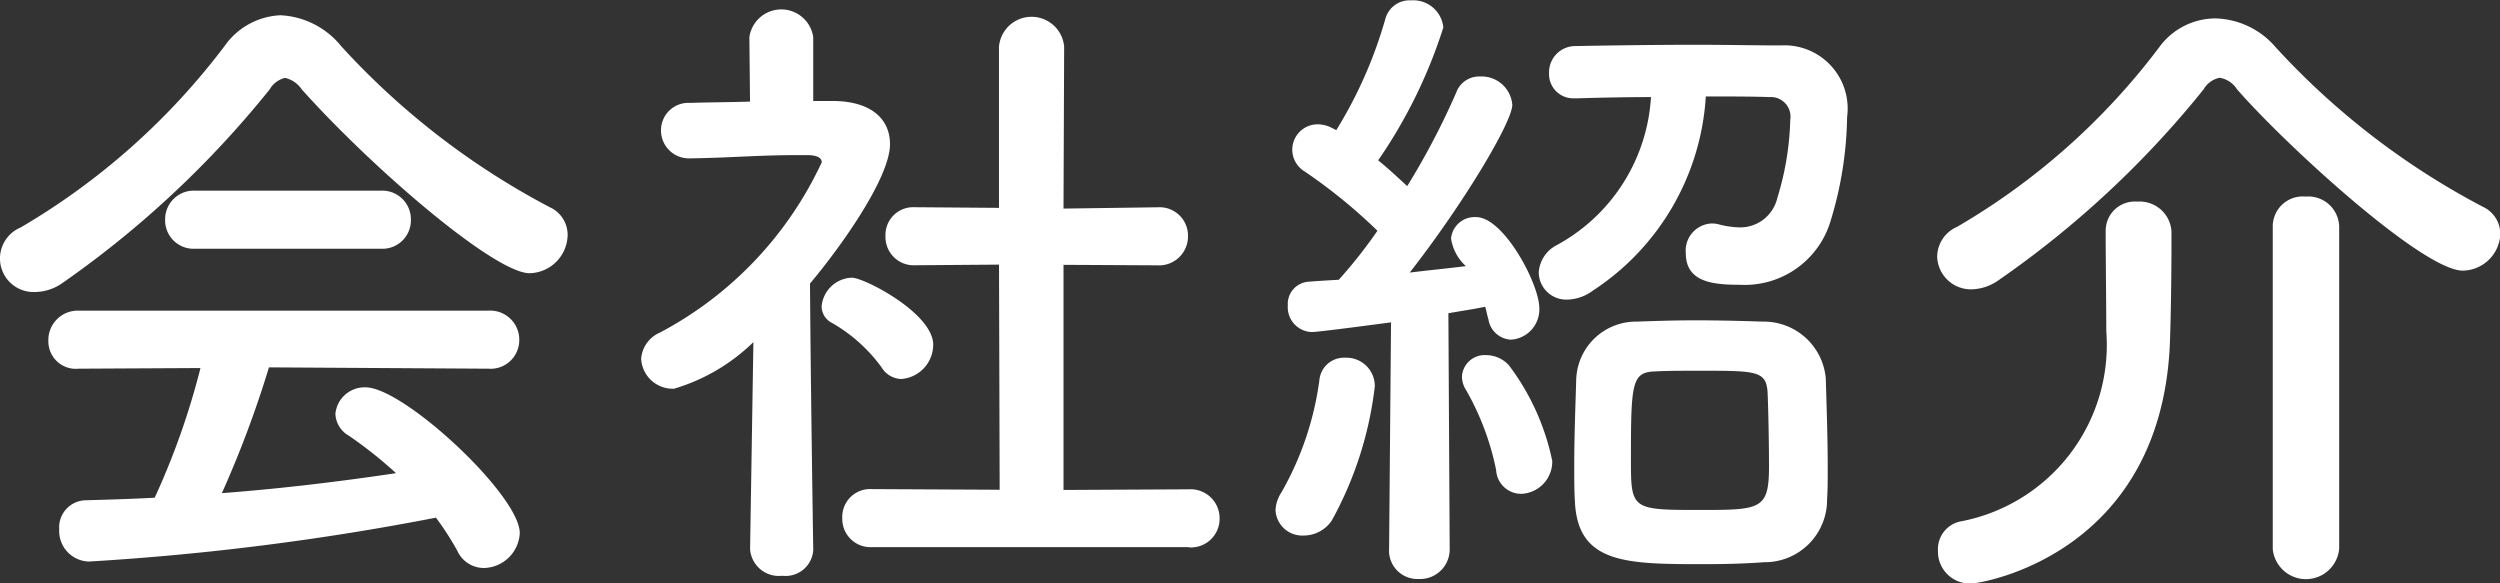
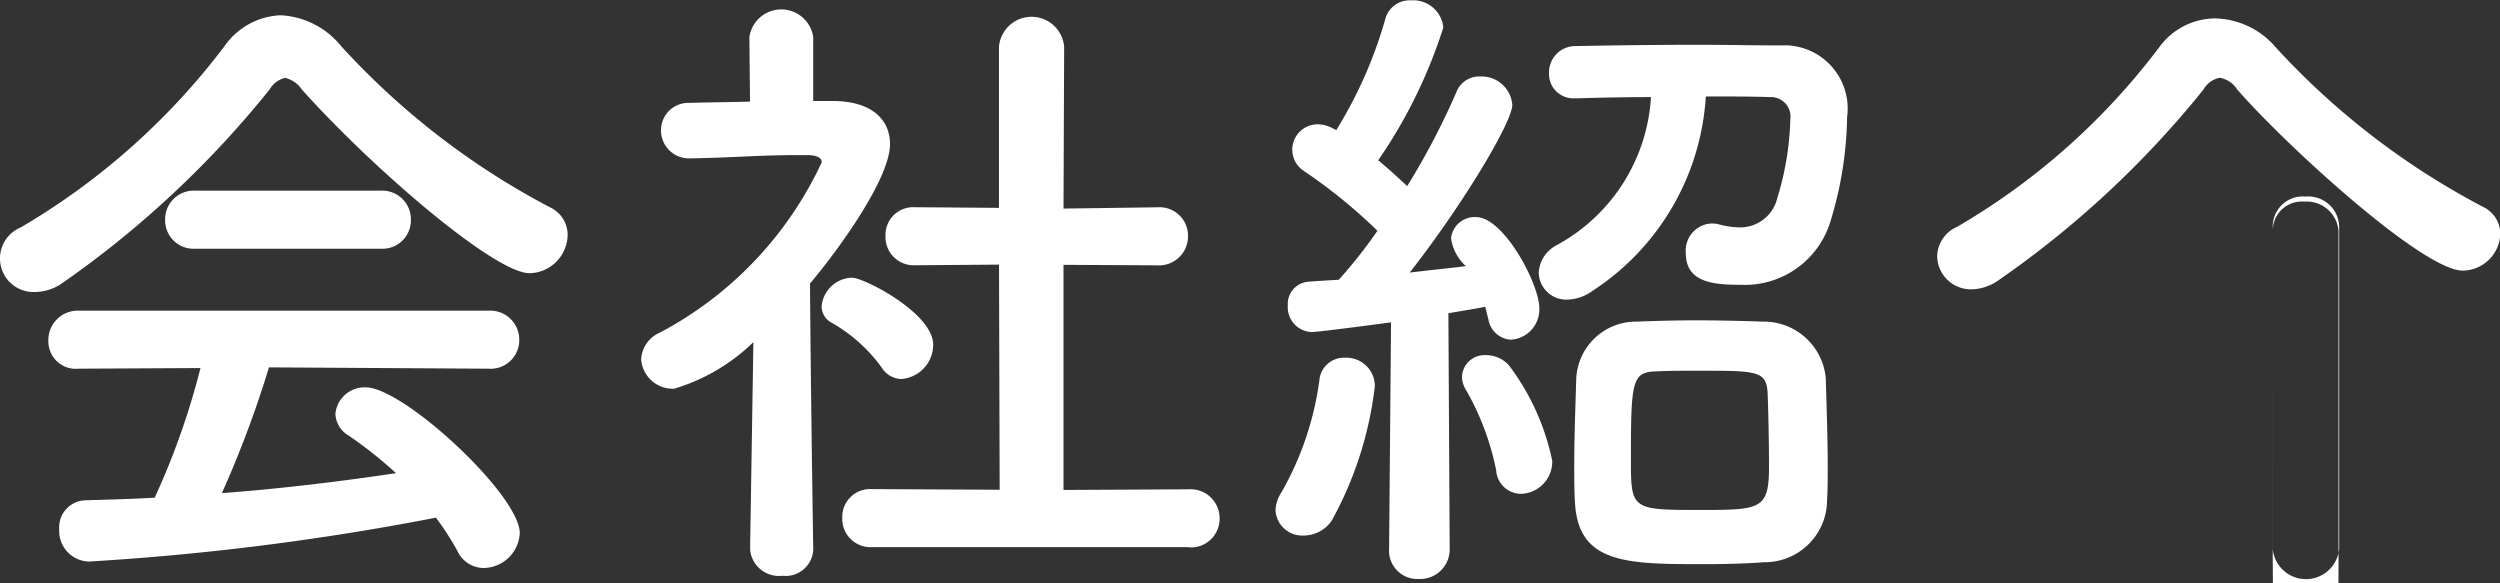
<svg xmlns="http://www.w3.org/2000/svg" width="69.781" height="16.281" viewBox="0 0 69.781 16.281">
  <rect x="0" y="0" width="69.781" height="16.281" fill="#333333" stroke="none" />
  <defs>
    <style>
      .cls-1 {
        fill: #fff;
        fill-rule: evenodd;
      }
    </style>
  </defs>
-   <path id="会社紹介" class="cls-1" d="M43.845,610.22a1.087,1.087,0,0,0,1.062-1.062,0.845,0.845,0,0,0-.486-0.774,21.249,21.249,0,0,1-5.834-4.5,2.321,2.321,0,0,0-1.693-.864,2.01,2.01,0,0,0-1.566.864,19.437,19.437,0,0,1-5.69,5.06,0.937,0.937,0,0,0,.414,1.8,1.349,1.349,0,0,0,.756-0.252,27.787,27.787,0,0,0,5.78-5.4,0.682,0.682,0,0,1,.432-0.324,0.774,0.774,0,0,1,.468.324C39.487,607.321,42.872,610.22,43.845,610.22Zm-4.159-.684a0.794,0.794,0,0,0,.846-0.81,0.8,0.8,0,0,0-.846-0.81H34.518a0.8,0.8,0,0,0-.846.81,0.794,0.794,0,0,0,.846.81h5.168Zm3.007,3.349a0.8,0.8,0,0,0,.864-0.792,0.812,0.812,0,0,0-.864-0.828H31.259a0.821,0.821,0,0,0-.846.846,0.767,0.767,0,0,0,.846.774l3.4-.018a20.958,20.958,0,0,1-1.278,3.619c-0.648.036-1.3,0.054-1.927,0.072a0.755,0.755,0,0,0-.738.81,0.853,0.853,0,0,0,.828.9,73.641,73.641,0,0,0,9.687-1.225,7.929,7.929,0,0,1,.594.919,0.815,0.815,0,0,0,.738.486,1.024,1.024,0,0,0,1.008-.973c0-1.062-3.241-4.069-4.3-4.069a0.818,0.818,0,0,0-.846.738,0.734,0.734,0,0,0,.378.613,11.928,11.928,0,0,1,1.314,1.044c-1.567.234-3.2,0.432-4.861,0.558a29.615,29.615,0,0,0,1.314-3.511Zm19.548,4.987a0.8,0.8,0,0,0,.864-0.81,0.809,0.809,0,0,0-.864-0.81l-3.493.018v-6.284L61.359,610a0.809,0.809,0,0,0,.864-0.81,0.794,0.794,0,0,0-.846-0.81H61.359l-2.611.036,0.018-4.52a0.913,0.913,0,0,0-1.819,0v4.5l-2.341-.018H54.589a0.774,0.774,0,0,0-.81.81,0.788,0.788,0,0,0,.828.81l2.341-.018,0.018,6.284-3.565-.018a0.778,0.778,0,0,0-.828.81,0.788,0.788,0,0,0,.828.81h8.841Zm-8.012-4.7a0.962,0.962,0,0,0,.882-0.954c0-.882-1.927-1.873-2.269-1.873a0.877,0.877,0,0,0-.846.81,0.52,0.52,0,0,0,.288.451,4.435,4.435,0,0,1,1.386,1.242A0.666,0.666,0,0,0,54.229,613.173Zm-2.467,4.736s-0.072-4.61-.09-7.4c0.864-1.026,2.233-2.953,2.233-3.889,0-.684-0.5-1.188-1.549-1.206H51.762V603.63a0.9,0.9,0,0,0-1.782,0l0.018,1.8c-0.558.018-1.116,0.018-1.675,0.036a0.765,0.765,0,0,0-.81.774,0.781,0.781,0,0,0,.828.774h0.018c1.116-.018,1.891-0.09,2.917-0.09H51.6c0.126,0,.4.018,0.4,0.2a10.269,10.269,0,0,1-4.519,4.754,0.864,0.864,0,0,0-.522.738,0.884,0.884,0,0,0,.918.828,5.352,5.352,0,0,0,2.215-1.3L50,617.909v0.018a0.807,0.807,0,0,0,.9.738,0.773,0.773,0,0,0,.864-0.738v-0.018Zm21.277-12.568c0.594-.018,1.332-0.036,2.107-0.036a5.044,5.044,0,0,1-2.647,4.141,0.921,0.921,0,0,0-.486.756,0.769,0.769,0,0,0,.792.756,1.248,1.248,0,0,0,.72-0.252,6.974,6.974,0,0,0,3.151-5.419c0.648,0,1.278,0,1.782.018a0.547,0.547,0,0,1,.576.63,8.025,8.025,0,0,1-.36,2.179,1.064,1.064,0,0,1-1.062.828,2.509,2.509,0,0,1-.594-0.09,0.739,0.739,0,0,0-.2-0.018,0.757,0.757,0,0,0-.7.828c0,0.81.756,0.882,1.513,0.882a2.5,2.5,0,0,0,2.539-1.818,10.339,10.339,0,0,0,.45-2.863,1.765,1.765,0,0,0-1.855-2c-0.684,0-1.512-.018-2.341-0.018-1.188,0-2.431.018-3.385,0.036a0.732,0.732,0,0,0-.738.757,0.675,0.675,0,0,0,.72.7h0.018Zm7.022,11.2c0.018-.27.018-0.576,0.018-0.918,0-.828-0.036-1.8-0.054-2.467a1.737,1.737,0,0,0-1.764-1.584c-0.54-.018-1.206-0.036-1.873-0.036-0.558,0-1.134.018-1.638,0.036a1.671,1.671,0,0,0-1.692,1.656c-0.018.63-.054,1.531-0.054,2.377,0,0.342,0,.666.018,0.972,0.072,1.765,1.44,1.765,3.637,1.765,0.594,0,1.17-.018,1.639-0.054A1.74,1.74,0,0,0,80.061,616.54Zm-12.226,1.387a0.792,0.792,0,0,0,.828.828,0.826,0.826,0,0,0,.864-0.846l-0.036-6.572c0.414-.072.774-0.126,1.026-0.181,0.036,0.109.054,0.235,0.09,0.343a0.672,0.672,0,0,0,.63.576,0.846,0.846,0,0,0,.792-0.882c0-.667-0.99-2.539-1.764-2.539a0.663,0.663,0,0,0-.7.594,1.3,1.3,0,0,0,.414.774c-0.414.054-.972,0.108-1.567,0.18,1.531-1.962,2.863-4.213,2.863-4.681a0.86,0.86,0,0,0-.9-0.792,0.681,0.681,0,0,0-.666.45,20.647,20.647,0,0,1-1.368,2.61c-0.252-.234-0.522-0.486-0.81-0.72a13.94,13.94,0,0,0,1.819-3.709,0.843,0.843,0,0,0-.9-0.756,0.7,0.7,0,0,0-.72.522,12.285,12.285,0,0,1-1.368,3.1l-0.108-.054a0.877,0.877,0,0,0-.4-0.108,0.708,0.708,0,0,0-.378,1.314,15.014,15.014,0,0,1,2.035,1.657,13.459,13.459,0,0,1-1.08,1.368c-0.324.018-.612,0.036-0.846,0.054a0.623,0.623,0,0,0-.576.666,0.692,0.692,0,0,0,.666.739c0.216,0,2.2-.27,2.215-0.27l-0.054,6.32v0.018Zm3.691-1.549a0.9,0.9,0,0,0,.864-0.918,6.652,6.652,0,0,0-1.206-2.665,0.855,0.855,0,0,0-.63-0.288,0.634,0.634,0,0,0-.684.594,0.727,0.727,0,0,0,.126.4,7.466,7.466,0,0,1,.828,2.215A0.7,0.7,0,0,0,71.526,616.378Zm-5.276.72a10.164,10.164,0,0,0,1.188-3.727,0.794,0.794,0,0,0-.828-0.792,0.688,0.688,0,0,0-.72.63,8.612,8.612,0,0,1-1.062,3.133,0.974,0.974,0,0,0-.162.5,0.748,0.748,0,0,0,.792.7A0.947,0.947,0,0,0,66.251,617.1Zm12.19-1.476c0,1.188-.234,1.206-1.891,1.206-1.927,0-1.963,0-1.963-1.368,0-2.2.018-2.485,0.7-2.5,0.324-.018.774-0.018,1.206-0.018,1.6,0,1.873,0,1.909.612C78.422,614.055,78.44,614.956,78.44,615.622Zm20.413-6.5a0.839,0.839,0,0,0-.486-0.756,21.159,21.159,0,0,1-5.78-4.448,2.286,2.286,0,0,0-1.692-.81,1.946,1.946,0,0,0-1.567.81,19.054,19.054,0,0,1-5.636,5.006,0.921,0.921,0,0,0-.558.828,0.942,0.942,0,0,0,.954.918,1.349,1.349,0,0,0,.756-0.252,27.165,27.165,0,0,0,5.726-5.329,0.667,0.667,0,0,1,.45-0.324,0.709,0.709,0,0,1,.486.324c1.368,1.566,5.186,5.059,6.3,5.059A1.065,1.065,0,0,0,98.853,609.122ZM92.5,617.909a0.931,0.931,0,0,0,1.855,0v-9a0.863,0.863,0,0,0-.936-0.828,0.837,0.837,0,0,0-.918.828v9Zm-4.663-8.859c0,0.576.018,2.215,0.018,2.791a5.014,5.014,0,0,1-4.087,5.311,0.789,0.789,0,0,0-.612.811,0.892,0.892,0,0,0,.936.918c0.252,0,5.438-.81,5.546-6.968,0.018-.432.036-1.711,0.036-2.449V609.05a0.889,0.889,0,0,0-.954-0.828,0.812,0.812,0,0,0-.882.81v0.018Z" transform="translate(-29.063 -602.594)" />
+   <path id="会社紹介" class="cls-1" d="M43.845,610.22a1.087,1.087,0,0,0,1.062-1.062,0.845,0.845,0,0,0-.486-0.774,21.249,21.249,0,0,1-5.834-4.5,2.321,2.321,0,0,0-1.693-.864,2.01,2.01,0,0,0-1.566.864,19.437,19.437,0,0,1-5.69,5.06,0.937,0.937,0,0,0,.414,1.8,1.349,1.349,0,0,0,.756-0.252,27.787,27.787,0,0,0,5.78-5.4,0.682,0.682,0,0,1,.432-0.324,0.774,0.774,0,0,1,.468.324C39.487,607.321,42.872,610.22,43.845,610.22Zm-4.159-.684a0.794,0.794,0,0,0,.846-0.81,0.8,0.8,0,0,0-.846-0.81H34.518a0.8,0.8,0,0,0-.846.81,0.794,0.794,0,0,0,.846.81h5.168Zm3.007,3.349a0.8,0.8,0,0,0,.864-0.792,0.812,0.812,0,0,0-.864-0.828H31.259a0.821,0.821,0,0,0-.846.846,0.767,0.767,0,0,0,.846.774l3.4-.018a20.958,20.958,0,0,1-1.278,3.619c-0.648.036-1.3,0.054-1.927,0.072a0.755,0.755,0,0,0-.738.81,0.853,0.853,0,0,0,.828.9,73.641,73.641,0,0,0,9.687-1.225,7.929,7.929,0,0,1,.594.919,0.815,0.815,0,0,0,.738.486,1.024,1.024,0,0,0,1.008-.973c0-1.062-3.241-4.069-4.3-4.069a0.818,0.818,0,0,0-.846.738,0.734,0.734,0,0,0,.378.613,11.928,11.928,0,0,1,1.314,1.044c-1.567.234-3.2,0.432-4.861,0.558a29.615,29.615,0,0,0,1.314-3.511Zm19.548,4.987a0.8,0.8,0,0,0,.864-0.81,0.809,0.809,0,0,0-.864-0.81l-3.493.018v-6.284L61.359,610a0.809,0.809,0,0,0,.864-0.81,0.794,0.794,0,0,0-.846-0.81H61.359l-2.611.036,0.018-4.52a0.913,0.913,0,0,0-1.819,0v4.5l-2.341-.018H54.589a0.774,0.774,0,0,0-.81.81,0.788,0.788,0,0,0,.828.81l2.341-.018,0.018,6.284-3.565-.018a0.778,0.778,0,0,0-.828.81,0.788,0.788,0,0,0,.828.81h8.841Zm-8.012-4.7a0.962,0.962,0,0,0,.882-0.954c0-.882-1.927-1.873-2.269-1.873a0.877,0.877,0,0,0-.846.81,0.52,0.52,0,0,0,.288.451,4.435,4.435,0,0,1,1.386,1.242A0.666,0.666,0,0,0,54.229,613.173Zm-2.467,4.736s-0.072-4.61-.09-7.4c0.864-1.026,2.233-2.953,2.233-3.889,0-.684-0.5-1.188-1.549-1.206H51.762V603.63a0.9,0.9,0,0,0-1.782,0l0.018,1.8c-0.558.018-1.116,0.018-1.675,0.036a0.765,0.765,0,0,0-.81.774,0.781,0.781,0,0,0,.828.774h0.018c1.116-.018,1.891-0.09,2.917-0.09H51.6c0.126,0,.4.018,0.4,0.2a10.269,10.269,0,0,1-4.519,4.754,0.864,0.864,0,0,0-.522.738,0.884,0.884,0,0,0,.918.828,5.352,5.352,0,0,0,2.215-1.3L50,617.909v0.018a0.807,0.807,0,0,0,.9.738,0.773,0.773,0,0,0,.864-0.738v-0.018Zm21.277-12.568c0.594-.018,1.332-0.036,2.107-0.036a5.044,5.044,0,0,1-2.647,4.141,0.921,0.921,0,0,0-.486.756,0.769,0.769,0,0,0,.792.756,1.248,1.248,0,0,0,.72-0.252,6.974,6.974,0,0,0,3.151-5.419c0.648,0,1.278,0,1.782.018a0.547,0.547,0,0,1,.576.63,8.025,8.025,0,0,1-.36,2.179,1.064,1.064,0,0,1-1.062.828,2.509,2.509,0,0,1-.594-0.09,0.739,0.739,0,0,0-.2-0.018,0.757,0.757,0,0,0-.7.828c0,0.81.756,0.882,1.513,0.882a2.5,2.5,0,0,0,2.539-1.818,10.339,10.339,0,0,0,.45-2.863,1.765,1.765,0,0,0-1.855-2c-0.684,0-1.512-.018-2.341-0.018-1.188,0-2.431.018-3.385,0.036a0.732,0.732,0,0,0-.738.757,0.675,0.675,0,0,0,.72.7h0.018Zm7.022,11.2c0.018-.27.018-0.576,0.018-0.918,0-.828-0.036-1.8-0.054-2.467a1.737,1.737,0,0,0-1.764-1.584c-0.54-.018-1.206-0.036-1.873-0.036-0.558,0-1.134.018-1.638,0.036a1.671,1.671,0,0,0-1.692,1.656c-0.018.63-.054,1.531-0.054,2.377,0,0.342,0,.666.018,0.972,0.072,1.765,1.44,1.765,3.637,1.765,0.594,0,1.17-.018,1.639-0.054A1.74,1.74,0,0,0,80.061,616.54Zm-12.226,1.387a0.792,0.792,0,0,0,.828.828,0.826,0.826,0,0,0,.864-0.846l-0.036-6.572c0.414-.072.774-0.126,1.026-0.181,0.036,0.109.054,0.235,0.09,0.343a0.672,0.672,0,0,0,.63.576,0.846,0.846,0,0,0,.792-0.882c0-.667-0.99-2.539-1.764-2.539a0.663,0.663,0,0,0-.7.594,1.3,1.3,0,0,0,.414.774c-0.414.054-.972,0.108-1.567,0.18,1.531-1.962,2.863-4.213,2.863-4.681a0.86,0.86,0,0,0-.9-0.792,0.681,0.681,0,0,0-.666.45,20.647,20.647,0,0,1-1.368,2.61c-0.252-.234-0.522-0.486-0.81-0.72a13.94,13.94,0,0,0,1.819-3.709,0.843,0.843,0,0,0-.9-0.756,0.7,0.7,0,0,0-.72.522,12.285,12.285,0,0,1-1.368,3.1l-0.108-.054a0.877,0.877,0,0,0-.4-0.108,0.708,0.708,0,0,0-.378,1.314,15.014,15.014,0,0,1,2.035,1.657,13.459,13.459,0,0,1-1.08,1.368c-0.324.018-.612,0.036-0.846,0.054a0.623,0.623,0,0,0-.576.666,0.692,0.692,0,0,0,.666.739c0.216,0,2.2-.27,2.215-0.27l-0.054,6.32v0.018Zm3.691-1.549a0.9,0.9,0,0,0,.864-0.918,6.652,6.652,0,0,0-1.206-2.665,0.855,0.855,0,0,0-.63-0.288,0.634,0.634,0,0,0-.684.594,0.727,0.727,0,0,0,.126.4,7.466,7.466,0,0,1,.828,2.215A0.7,0.7,0,0,0,71.526,616.378Zm-5.276.72a10.164,10.164,0,0,0,1.188-3.727,0.794,0.794,0,0,0-.828-0.792,0.688,0.688,0,0,0-.72.63,8.612,8.612,0,0,1-1.062,3.133,0.974,0.974,0,0,0-.162.5,0.748,0.748,0,0,0,.792.7A0.947,0.947,0,0,0,66.251,617.1Zm12.19-1.476c0,1.188-.234,1.206-1.891,1.206-1.927,0-1.963,0-1.963-1.368,0-2.2.018-2.485,0.7-2.5,0.324-.018.774-0.018,1.206-0.018,1.6,0,1.873,0,1.909.612C78.422,614.055,78.44,614.956,78.44,615.622Zm20.413-6.5a0.839,0.839,0,0,0-.486-0.756,21.159,21.159,0,0,1-5.78-4.448,2.286,2.286,0,0,0-1.692-.81,1.946,1.946,0,0,0-1.567.81,19.054,19.054,0,0,1-5.636,5.006,0.921,0.921,0,0,0-.558.828,0.942,0.942,0,0,0,.954.918,1.349,1.349,0,0,0,.756-0.252,27.165,27.165,0,0,0,5.726-5.329,0.667,0.667,0,0,1,.45-0.324,0.709,0.709,0,0,1,.486.324c1.368,1.566,5.186,5.059,6.3,5.059A1.065,1.065,0,0,0,98.853,609.122ZM92.5,617.909a0.931,0.931,0,0,0,1.855,0v-9a0.863,0.863,0,0,0-.936-0.828,0.837,0.837,0,0,0-.918.828v9Zc0,0.576.018,2.215,0.018,2.791a5.014,5.014,0,0,1-4.087,5.311,0.789,0.789,0,0,0-.612.811,0.892,0.892,0,0,0,.936.918c0.252,0,5.438-.81,5.546-6.968,0.018-.432.036-1.711,0.036-2.449V609.05a0.889,0.889,0,0,0-.954-0.828,0.812,0.812,0,0,0-.882.81v0.018Z" transform="translate(-29.063 -602.594)" />
</svg>